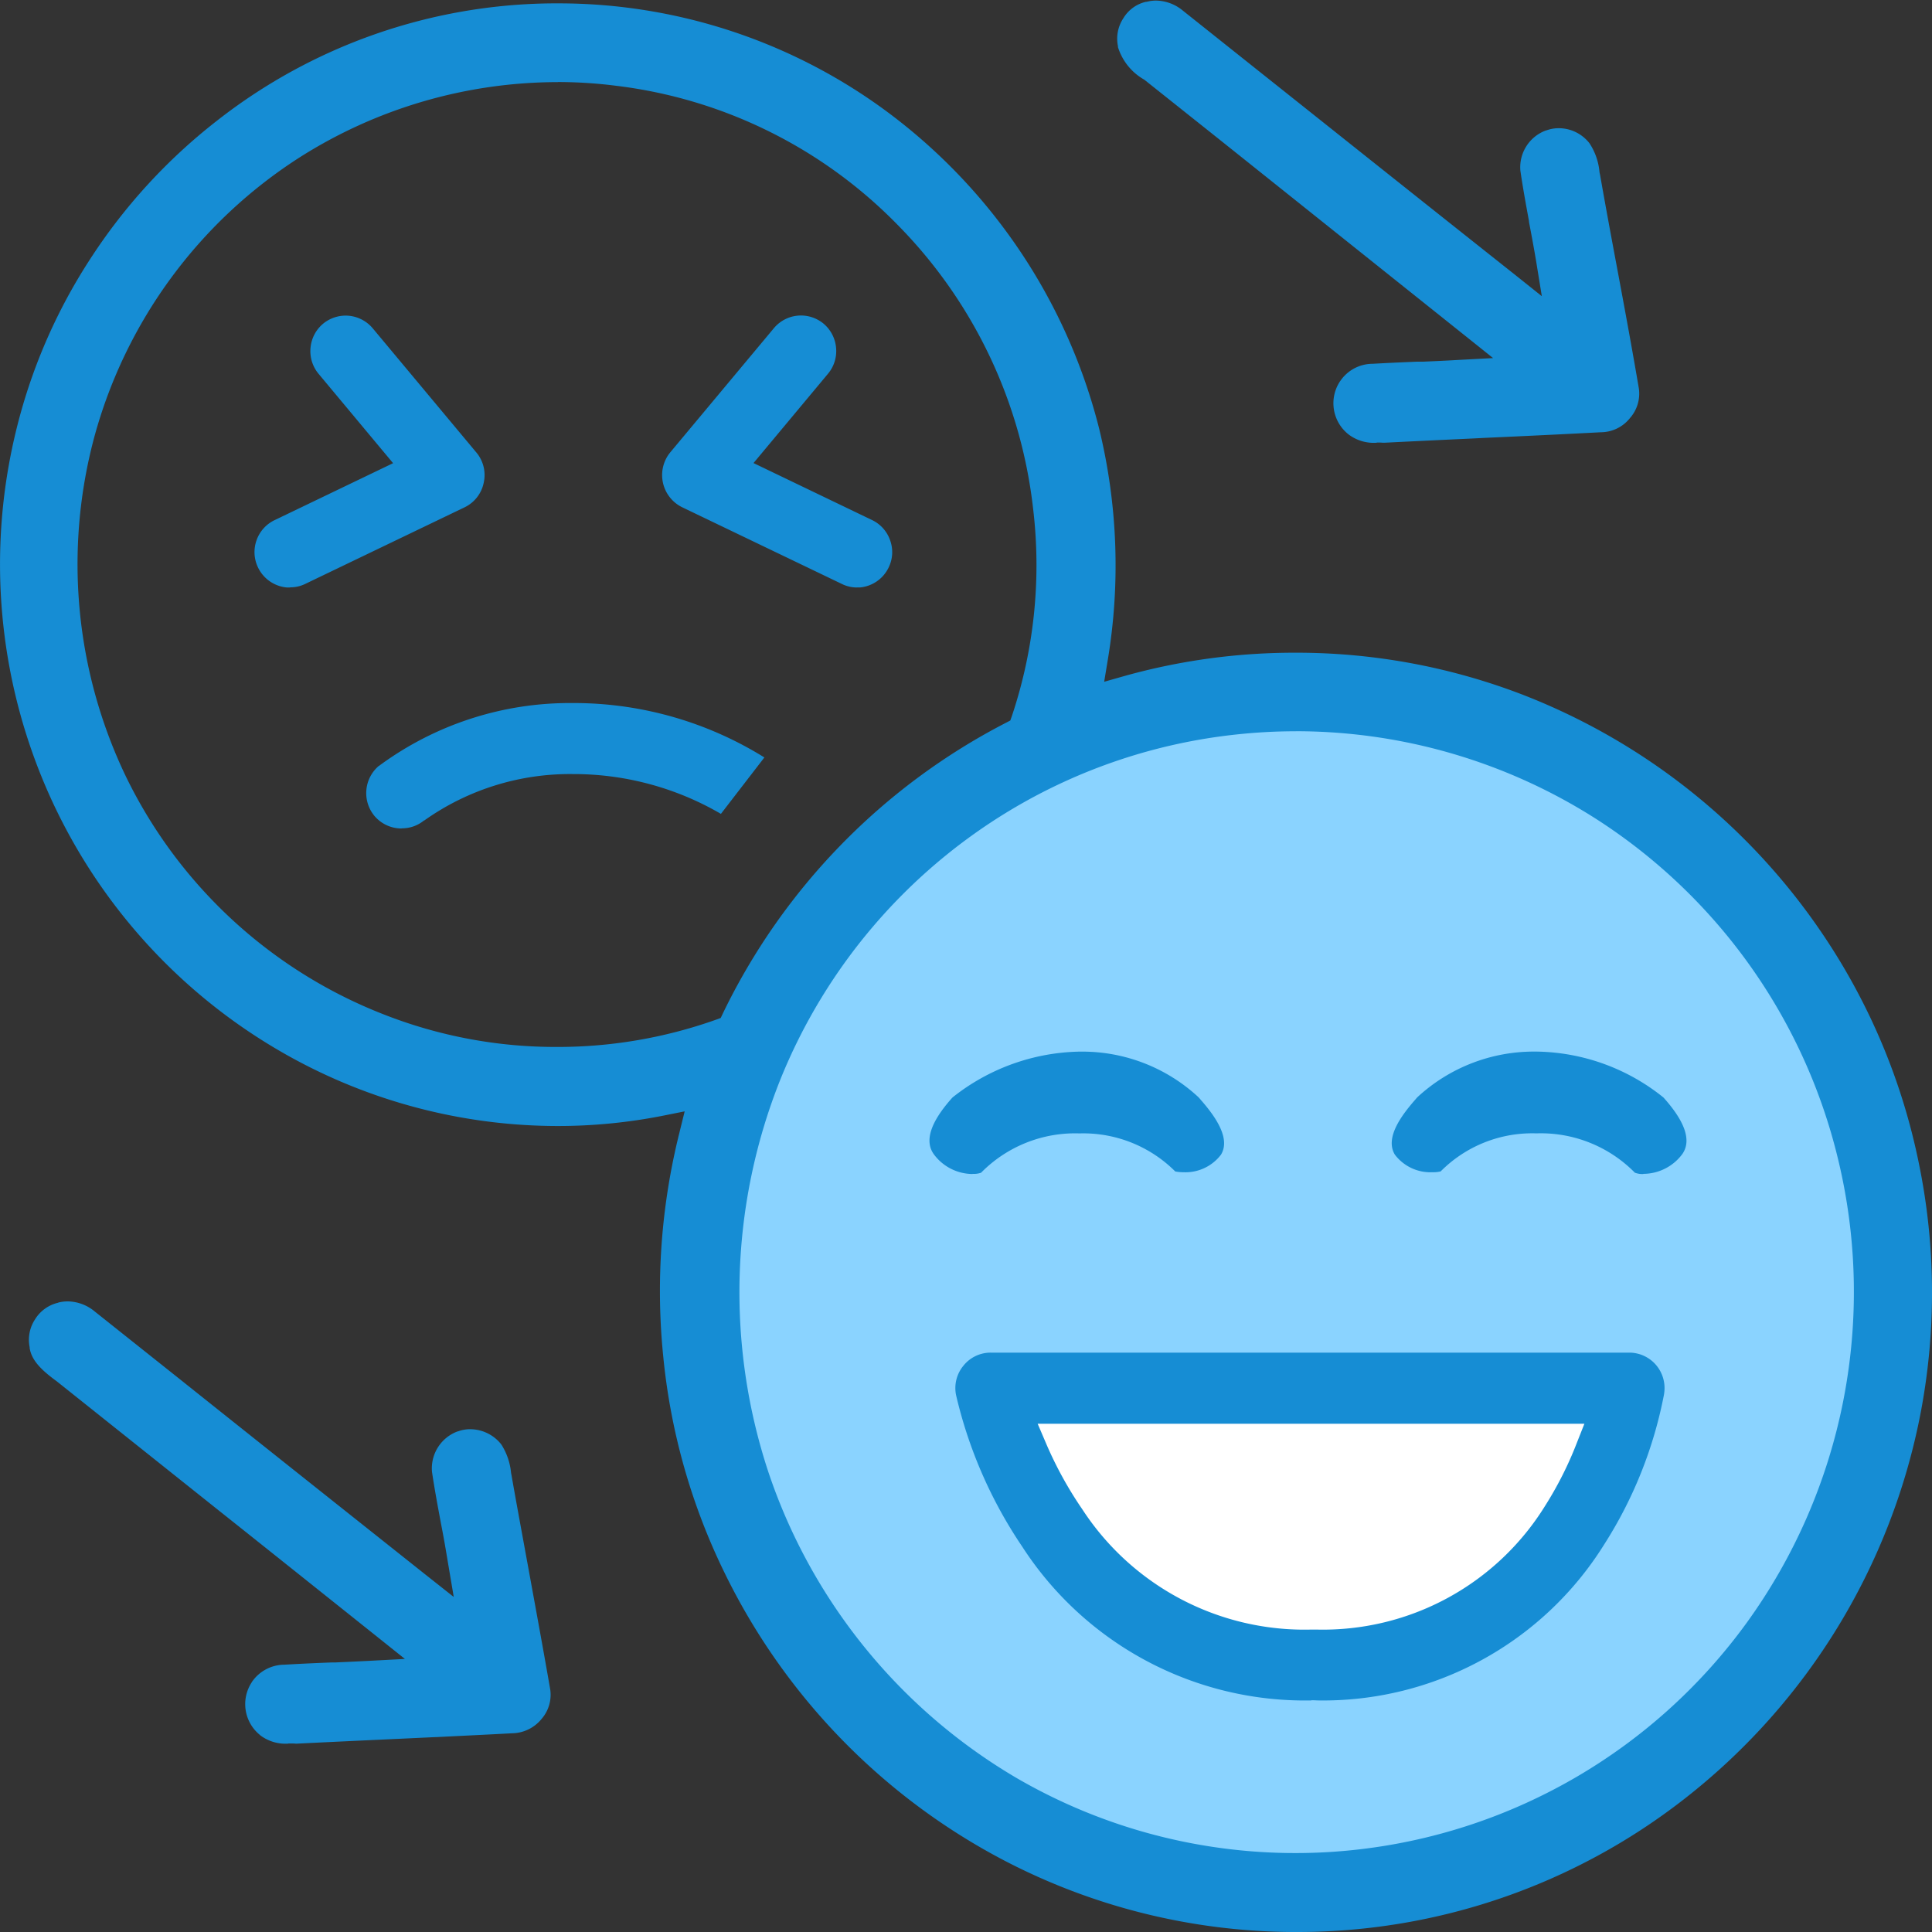
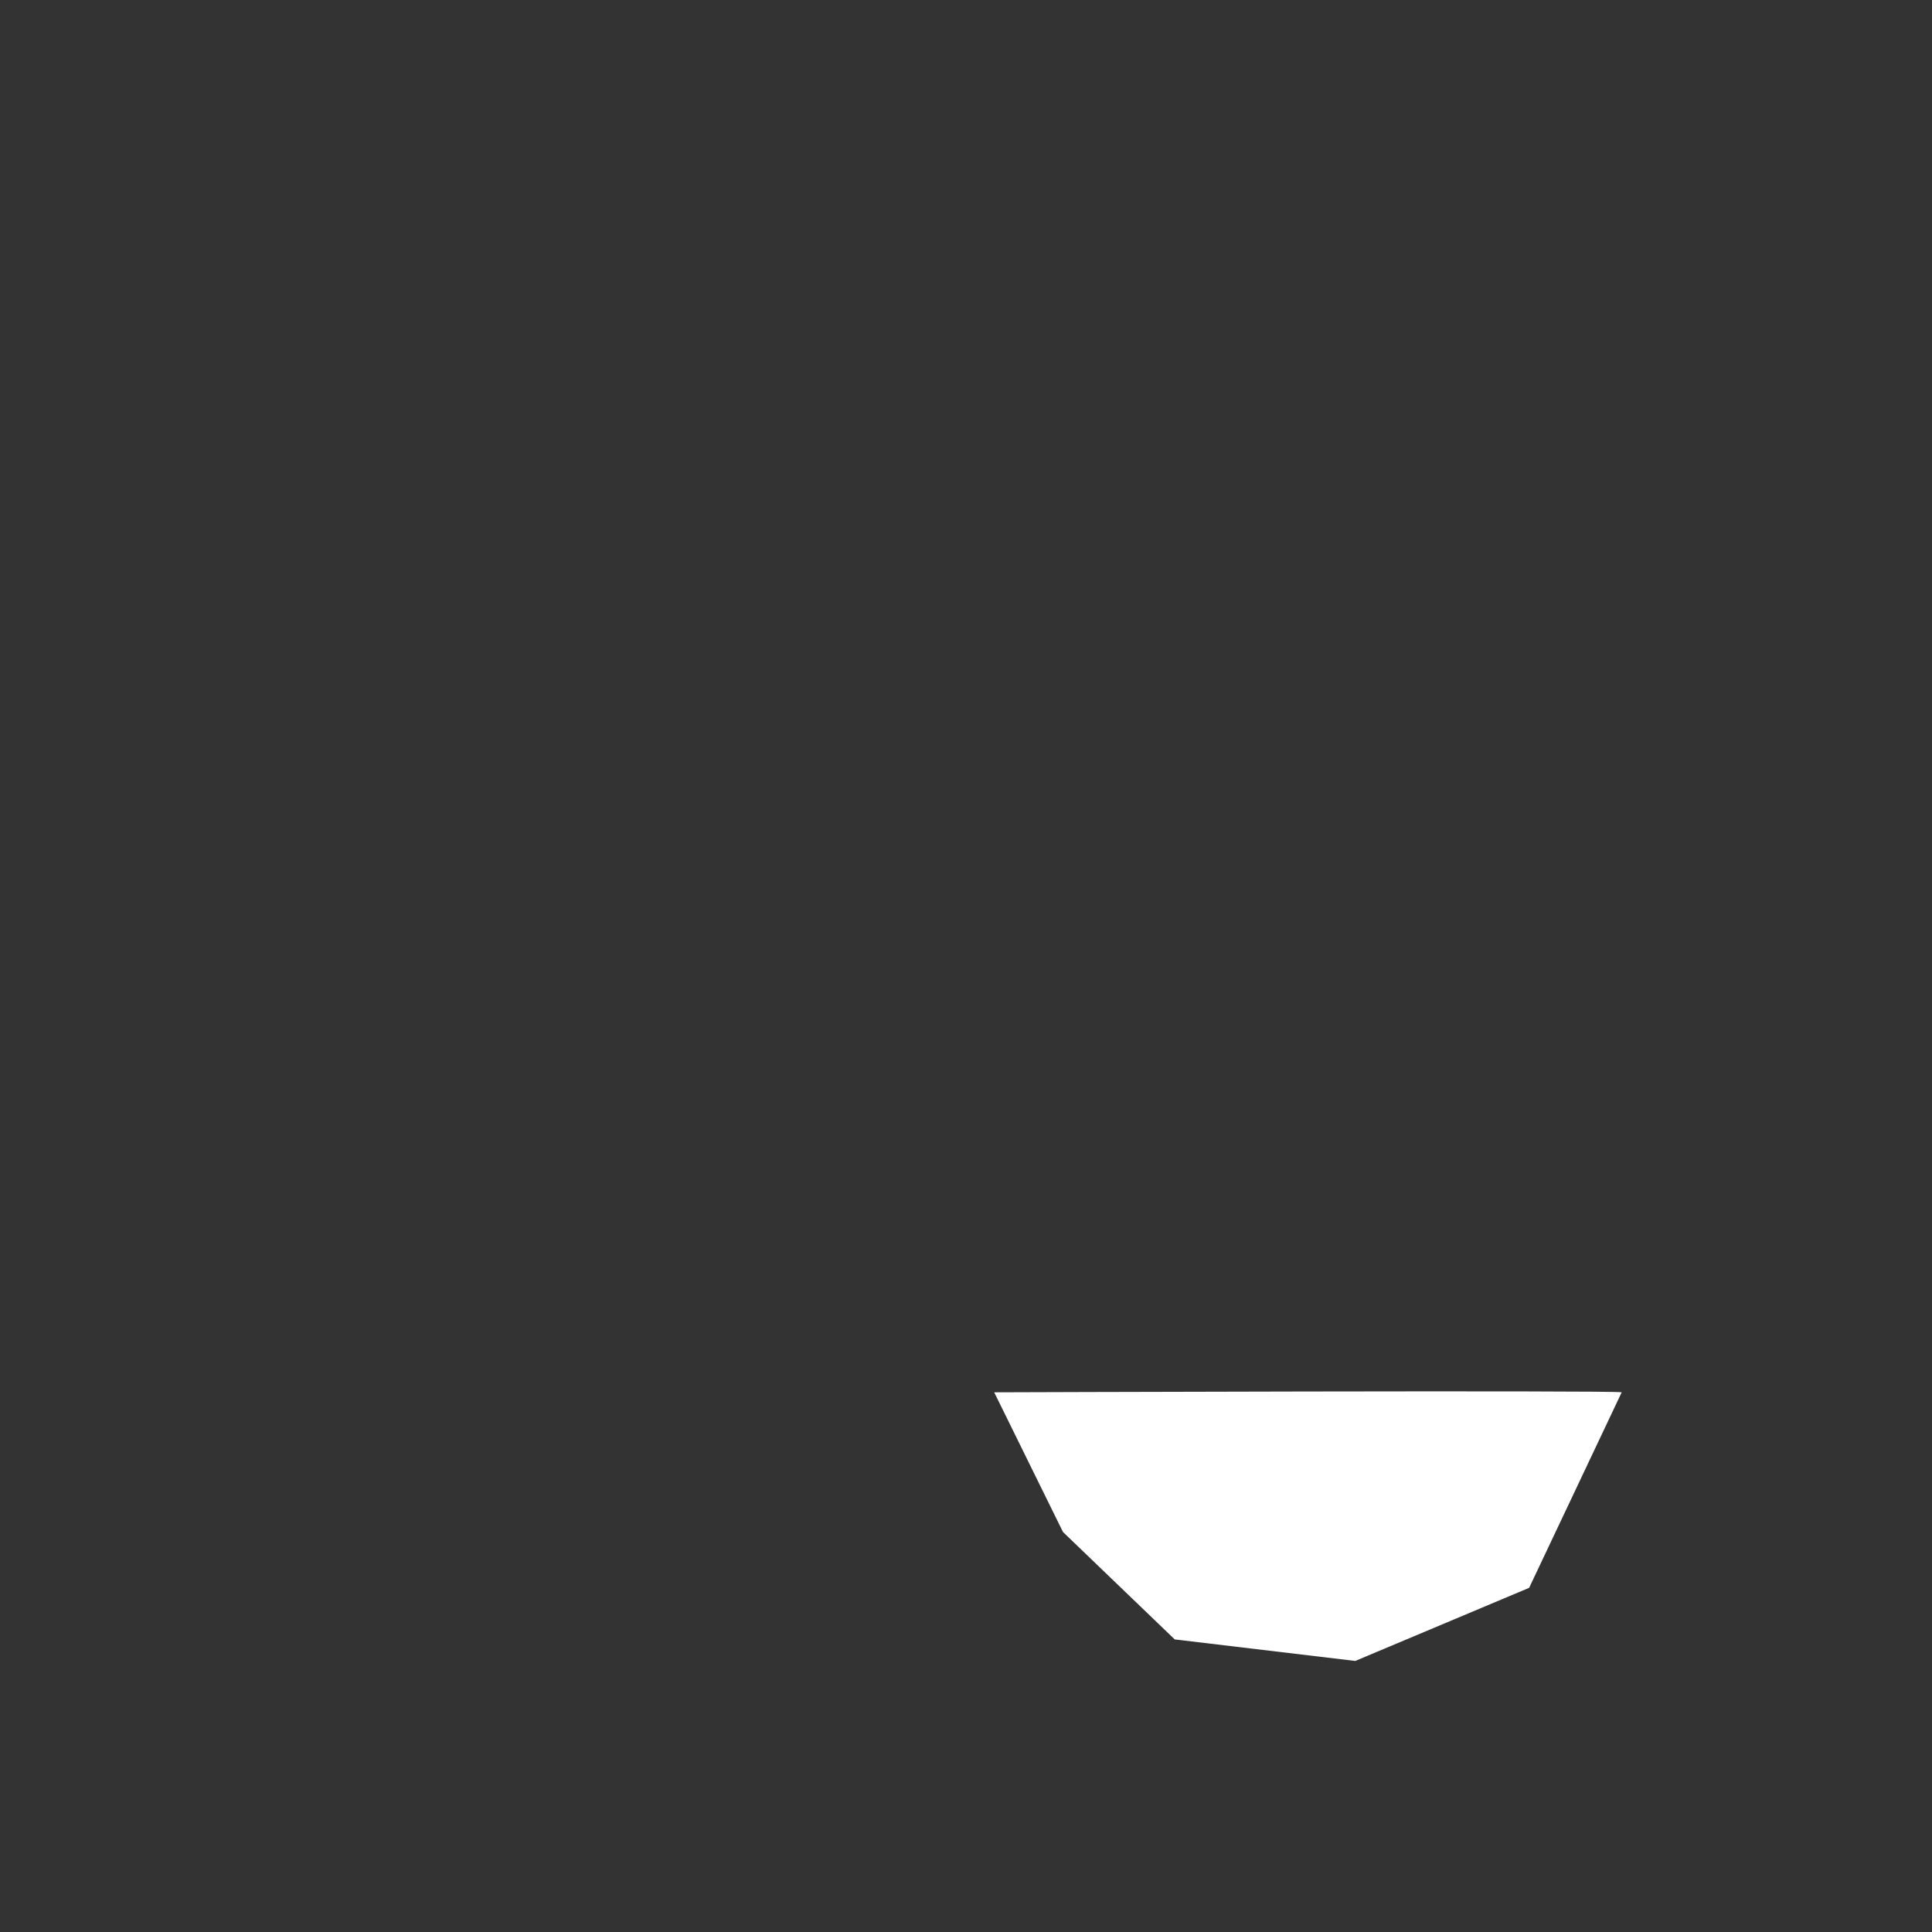
<svg xmlns="http://www.w3.org/2000/svg" width="50" height="50" viewBox="0 0 50 50">
  <rect x="0" y="0" width="50" height="50" fill="#333333" stroke="none" />
  <g id="_000000ff" data-name="#000000ff" transform="translate(-970.008 -32.337)">
-     <path id="Path_12932" data-name="Path 12932" d="M1003.357,50.352c-.389-.111-8.9,2.78-8.9,2.78l-5.228,6.841-.89,8.342,4.171,8.676,6.841,4.06,6.952-.277,7.786-3.337,4.56-8.176-.779-9.287-6.284-7.23Z" fill="#8ad3ff" />
    <path id="Path_12933" data-name="Path 12933" d="M1011.977,68.37c-.167-.056-16.239,0-16.239,0l1.78,3.615,2.892,2.78,4.672.557,4.5-1.892Z" fill="#fff" />
-     <path id="Path_12907" data-name="Path 12907" d="M3354.96-10731.313h-.143a16.326,16.326,0,0,1-7.487-1.86,16.623,16.623,0,0,1-7.234-7.466,16.343,16.343,0,0,1-1.573-5.576,16.866,16.866,0,0,1,.42-5.787l.135-.549-.549.11a14.008,14.008,0,0,1-2.725.269,14.322,14.322,0,0,1-6.726-1.676,14.538,14.538,0,0,1-6.537-7.107,14.606,14.606,0,0,1-.78-9.154,14.348,14.348,0,0,1,1.919-4.48,14.56,14.56,0,0,1,3.288-3.595,14.253,14.253,0,0,1,8.691-3.042h.181a14.294,14.294,0,0,1,8.31,2.683,14.678,14.678,0,0,1,5.651,8.308,14.928,14.928,0,0,1,.225,6.014l-.091.552.535-.152a16.343,16.343,0,0,1,4.41-.6,16.3,16.3,0,0,1,5.881,1.085,16.615,16.615,0,0,1,7.781,6.217,16.423,16.423,0,0,1,2.478,5.918,16.611,16.611,0,0,1,.05,6.428,16.643,16.643,0,0,1-6.1,10A16.262,16.262,0,0,1,3354.96-10731.313Zm-.066-31.075a14.412,14.412,0,0,0-1.534.083,14.309,14.309,0,0,0-5.865,1.966,14.436,14.436,0,0,0-5.939,6.96,14.833,14.833,0,0,0-.307,10.176,14.538,14.538,0,0,0,6.411,7.9,14.364,14.364,0,0,0,7.248,1.947,14.292,14.292,0,0,0,1.668-.1,14.437,14.437,0,0,0,9.979-5.848,14.608,14.608,0,0,0,2.371-12.018,14.485,14.485,0,0,0-6.287-8.815A14.445,14.445,0,0,0,3354.894-10762.389Zm-19.1-16.8a12.478,12.478,0,0,0-6.691,1.955,12.481,12.481,0,0,0-5.3,7.217,12.691,12.691,0,0,0,.815,8.8,12.443,12.443,0,0,0,6.68,6.159,12.155,12.155,0,0,0,4.471.839,12.233,12.233,0,0,0,4.105-.7l.137-.05.063-.133a16.569,16.569,0,0,1,7.306-7.5l.126-.066.047-.135a12.3,12.3,0,0,0,.541-5.362,12.434,12.434,0,0,0-3.51-7.335,12.237,12.237,0,0,0-7.287-3.595A11.98,11.98,0,0,0,3335.8-10779.19Zm-6.976,43a1.084,1.084,0,0,1-.719-.212l-.016-.015a1.027,1.027,0,0,1-.209-1.36l.008-.015a1.027,1.027,0,0,1,.823-.441h.016c.411-.024.828-.043,1.219-.058l.1,0,.143-.007c.238-.01.48-.022.719-.034l.936-.05-.736-.588c-1.6-1.276-2.912-2.325-4.139-3.3l-4.139-3.3-.011-.008c-.376-.276-.636-.526-.686-.849l0-.021a.962.962,0,0,1,.14-.724.954.954,0,0,1,.59-.427l.016-.007a1.014,1.014,0,0,1,.239-.029,1.112,1.112,0,0,1,.7.262l2.3,1.83c1.988,1.587,4.1,3.264,6.268,4.986l.722.571-.154-.911c-.048-.289-.1-.6-.176-.987-.082-.439-.167-.894-.233-1.339a1.02,1.02,0,0,1,.664-1.048l.009,0a.881.881,0,0,1,.315-.056,1.029,1.029,0,0,1,.8.387l.008.011a1.64,1.64,0,0,1,.25.732l.014.072c.129.739.269,1.486.4,2.208l.016.085c.2,1.1.4,2.181.584,3.241a.951.951,0,0,1-.225.763,1,1,0,0,1-.733.369h-.014c-.655.036-1.326.067-1.976.1h-.024l-.789.037c-.779.036-1.8.083-2.807.133l-.014,0C3328.949-10736.194,3328.881-10736.191,3328.822-10736.191Zm26.481-1.118a8.71,8.71,0,0,1-7.484-3.979,11.743,11.743,0,0,1-1.713-3.923.908.908,0,0,1,.189-.759.9.9,0,0,1,.705-.34h16.53a.913.913,0,0,1,.694.323.92.92,0,0,1,.206.737v.008a11.075,11.075,0,0,1-1.553,3.9,8.573,8.573,0,0,1-7.418,4.033h-.014C3355.4-10737.31,3355.35-10737.31,3355.3-10737.31Zm-7.086-7.162.214.5a9.836,9.836,0,0,0,.941,1.714,6.863,6.863,0,0,0,5.931,3.114h.129a6.761,6.761,0,0,0,5.917-3.2,9.3,9.3,0,0,0,.826-1.641l.192-.486h-14.15Zm15.676-6.462a.541.541,0,0,1-.22-.034,3.413,3.413,0,0,0-2.539-1.018h-.022a3.336,3.336,0,0,0-2.465.985.8.8,0,0,1-.214.021,1.153,1.153,0,0,1-.971-.455c-.264-.435.173-1.018.524-1.419l.015-.017.009-.011c.01-.012.02-.022.028-.033a4.438,4.438,0,0,1,3.057-1.187h.033a5.347,5.347,0,0,1,3.285,1.188c.563.626.728,1.117.491,1.46A1.261,1.261,0,0,1,3363.893-10750.934Zm-17.359,0a1.253,1.253,0,0,1-1.01-.52c-.239-.343-.074-.834.489-1.46a5.434,5.434,0,0,1,3.282-1.187h.033a4.418,4.418,0,0,1,3.057,1.185.109.109,0,0,0,.012.014l.007.008a.444.444,0,0,1,.033.039c.352.4.789.991.524,1.422a1.153,1.153,0,0,1-.972.453,1.046,1.046,0,0,1-.211-.02,3.365,3.365,0,0,0-2.464-.985h-.022a3.413,3.413,0,0,0-2.539,1.018A.561.561,0,0,1,3346.534-10750.934Zm-14.781-8.942a.916.916,0,0,1-.7-.326.925.925,0,0,1,.115-1.295l0,0,.005,0a8.307,8.307,0,0,1,5.02-1.625h.1a9.338,9.338,0,0,1,4.852,1.408l-1.125,1.46a7.567,7.567,0,0,0-3.751-1.03h-.074a6.509,6.509,0,0,0-3.85,1.2l-.008,0A.893.893,0,0,1,3331.753-10759.876Zm11.787-6.237a.874.874,0,0,1-.389-.091l-4.131-1.984a.928.928,0,0,1-.5-.636.928.928,0,0,1,.189-.786l2.684-3.216a.915.915,0,0,1,.7-.326.921.921,0,0,1,.585.212.921.921,0,0,1,.323.628.913.913,0,0,1-.21.668l-1.927,2.311,3.066,1.474a.91.91,0,0,1,.469.524.9.9,0,0,1-.036.7.914.914,0,0,1-.744.521h-.085Zm-14.672,0h-.082a.918.918,0,0,1-.747-.521.915.915,0,0,1-.037-.7.911.911,0,0,1,.468-.522l3.066-1.474-1.927-2.311a.915.915,0,0,1-.21-.671.919.919,0,0,1,.323-.625.922.922,0,0,1,.585-.212.918.918,0,0,1,.7.326l2.684,3.216a.908.908,0,0,1,.19.786.906.906,0,0,1-.5.636l-4.128,1.984A.872.872,0,0,1,3328.869-10766.113Zm28.122-3.746a1.076,1.076,0,0,1-.722-.212l-.019-.015a1.026,1.026,0,0,1-.206-1.363l.011-.015a1.014,1.014,0,0,1,.818-.438h.014c.377-.022.751-.038,1.148-.055l.079,0,.08,0c.325-.014.613-.027.878-.043l.933-.05-.733-.586c-2.631-2.1-4.971-3.971-6.471-5.168l-1.809-1.44-.014-.011a1.47,1.47,0,0,1-.681-.842l0-.025a.957.957,0,0,1,.14-.724.924.924,0,0,1,.587-.425l.019,0a.925.925,0,0,1,.236-.031,1.112,1.112,0,0,1,.7.262l1.866,1.486,1.062.845c1.644,1.309,3.69,2.938,5.64,4.483l.719.574-.148-.911c-.049-.292-.107-.608-.176-.97l-.008-.044,0-.018c-.078-.425-.159-.865-.222-1.3a1.014,1.014,0,0,1,.661-1.046l.008,0a.924.924,0,0,1,.318-.058,1.009,1.009,0,0,1,.8.389l.008.012a1.608,1.608,0,0,1,.252.737l.014.066c.123.7.263,1.464.442,2.418l.039.209c.168.9.358,1.927.524,2.907a.955.955,0,0,1-.23.763.967.967,0,0,1-.727.367h-.016c-.982.052-1.994.1-2.973.144l-.372.019c-.765.035-1.513.071-2.251.108l-.008,0-.033,0h-.026C3357.078-10769.861,3357.033-10769.859,3356.991-10769.859Z" transform="translate(-2351.351 10813.65)" fill="#168dd4" />
  </g>
</svg>